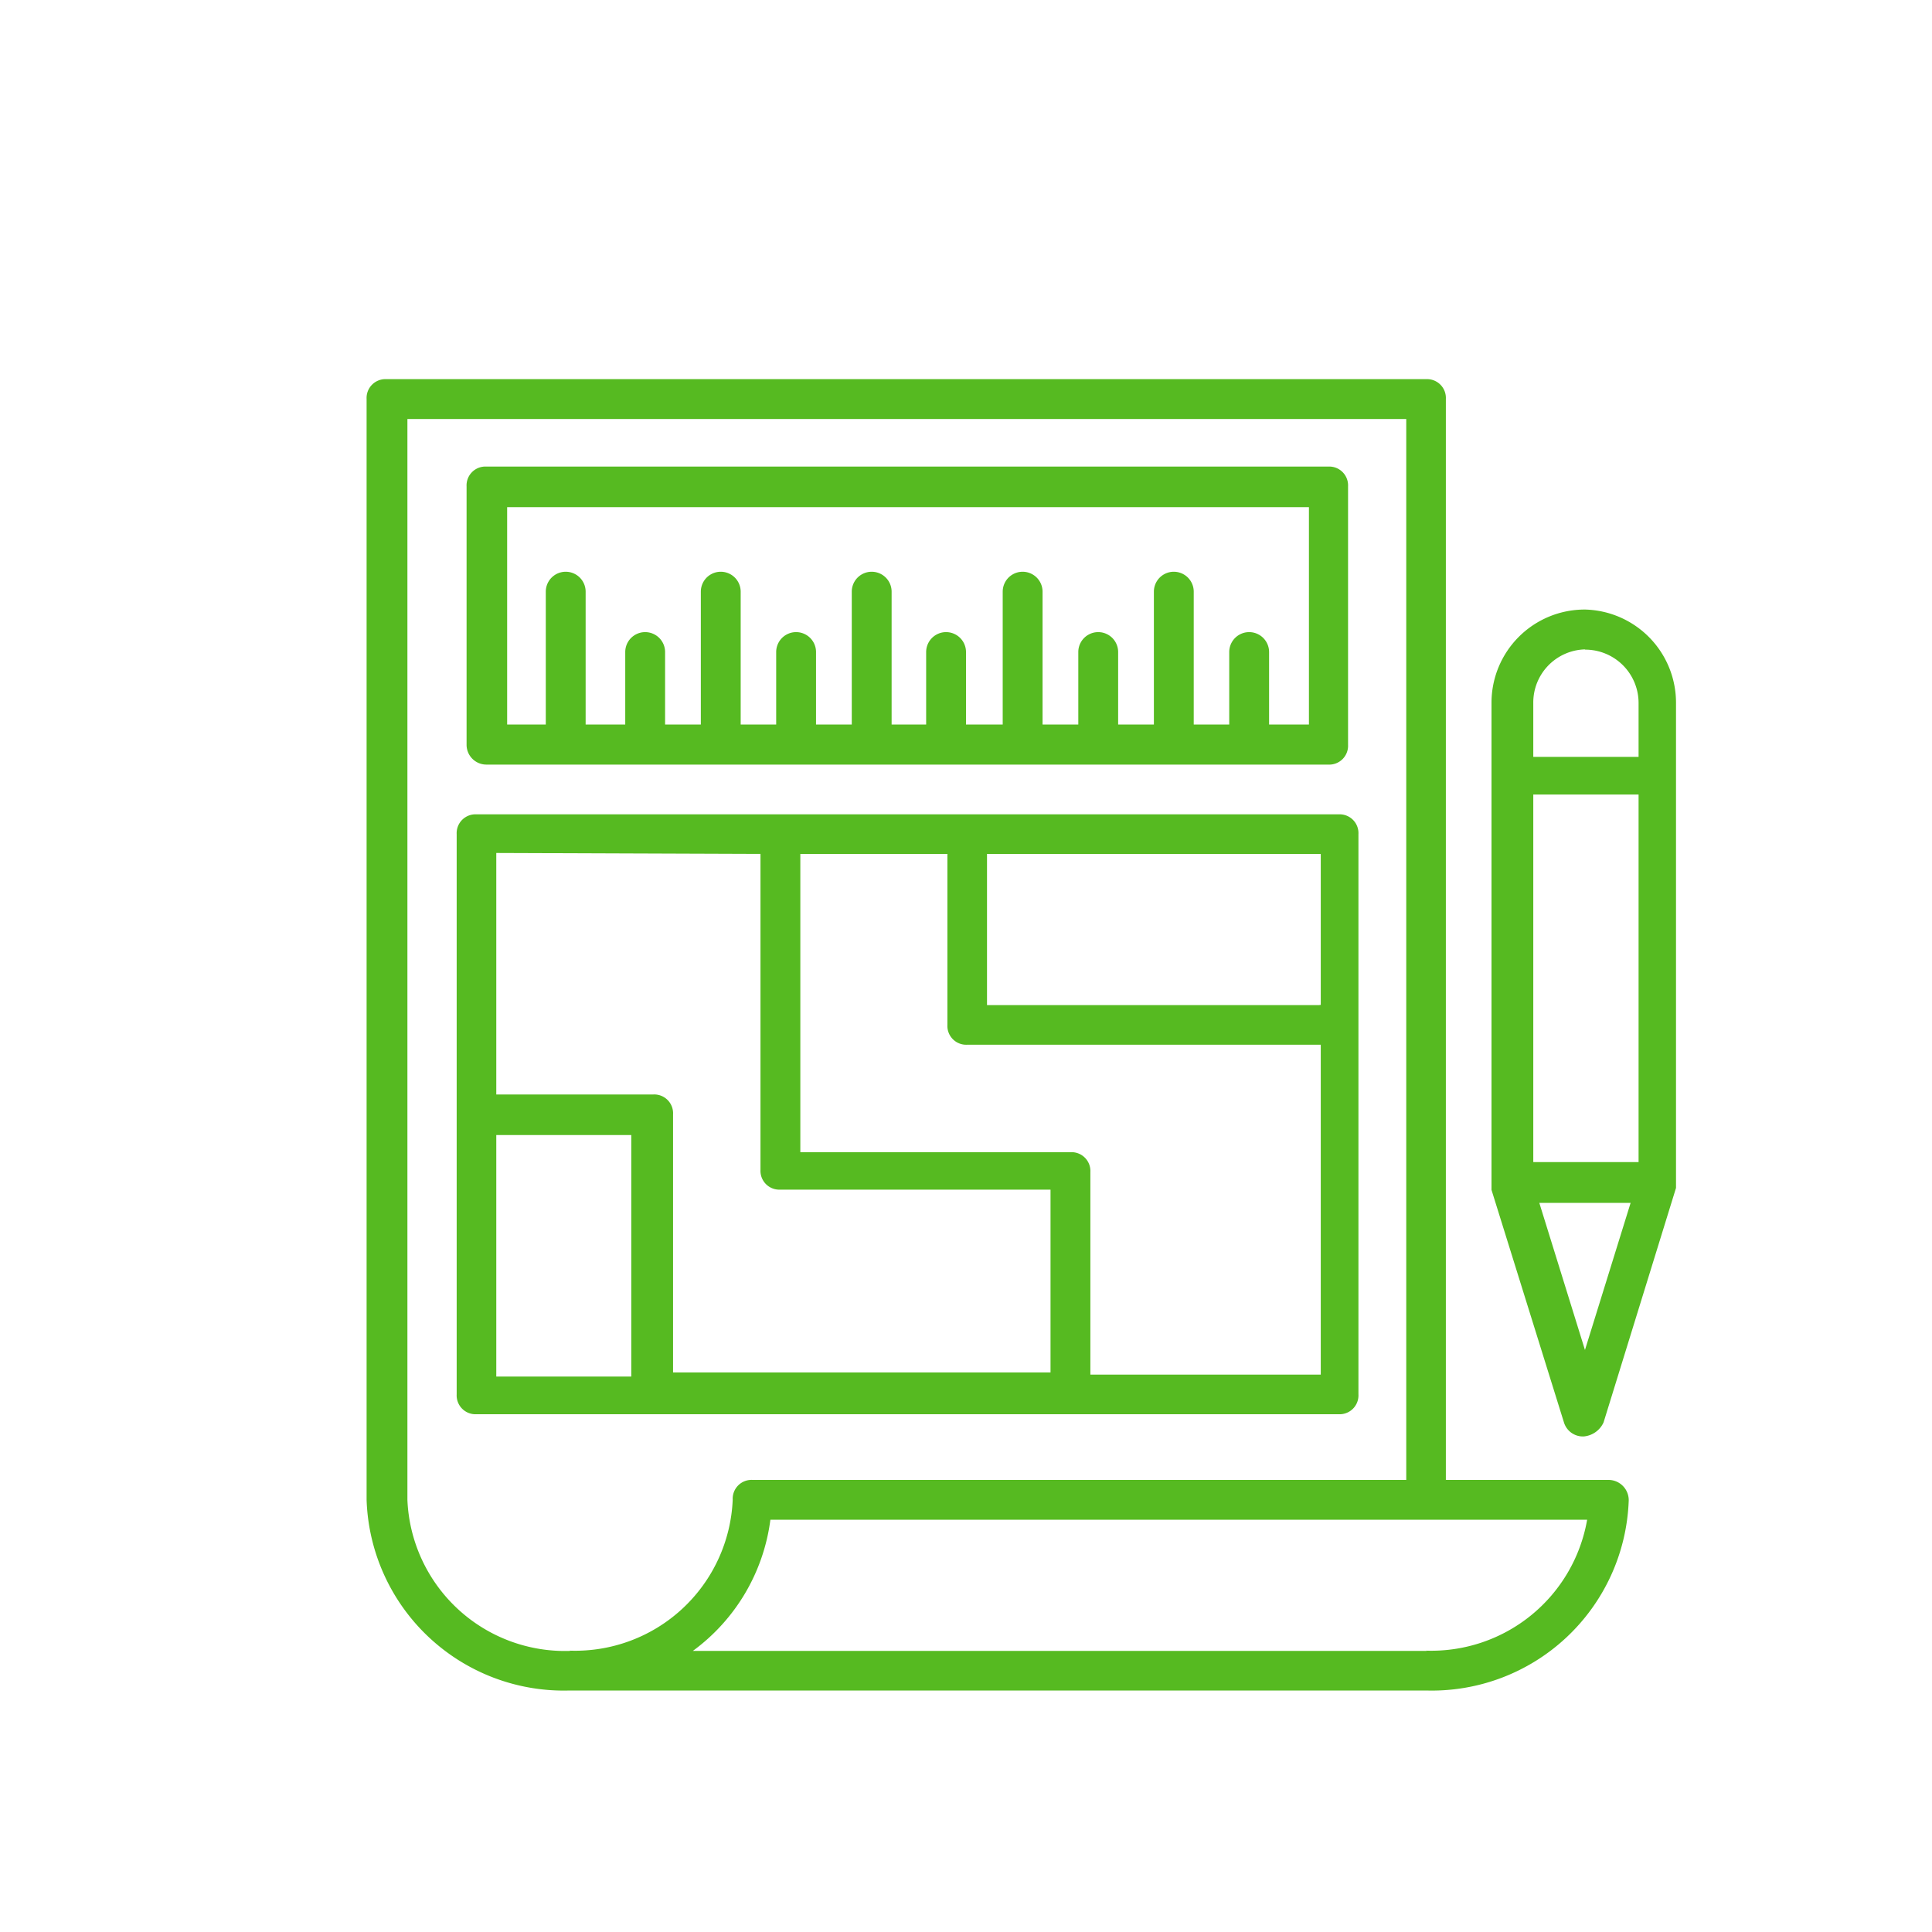
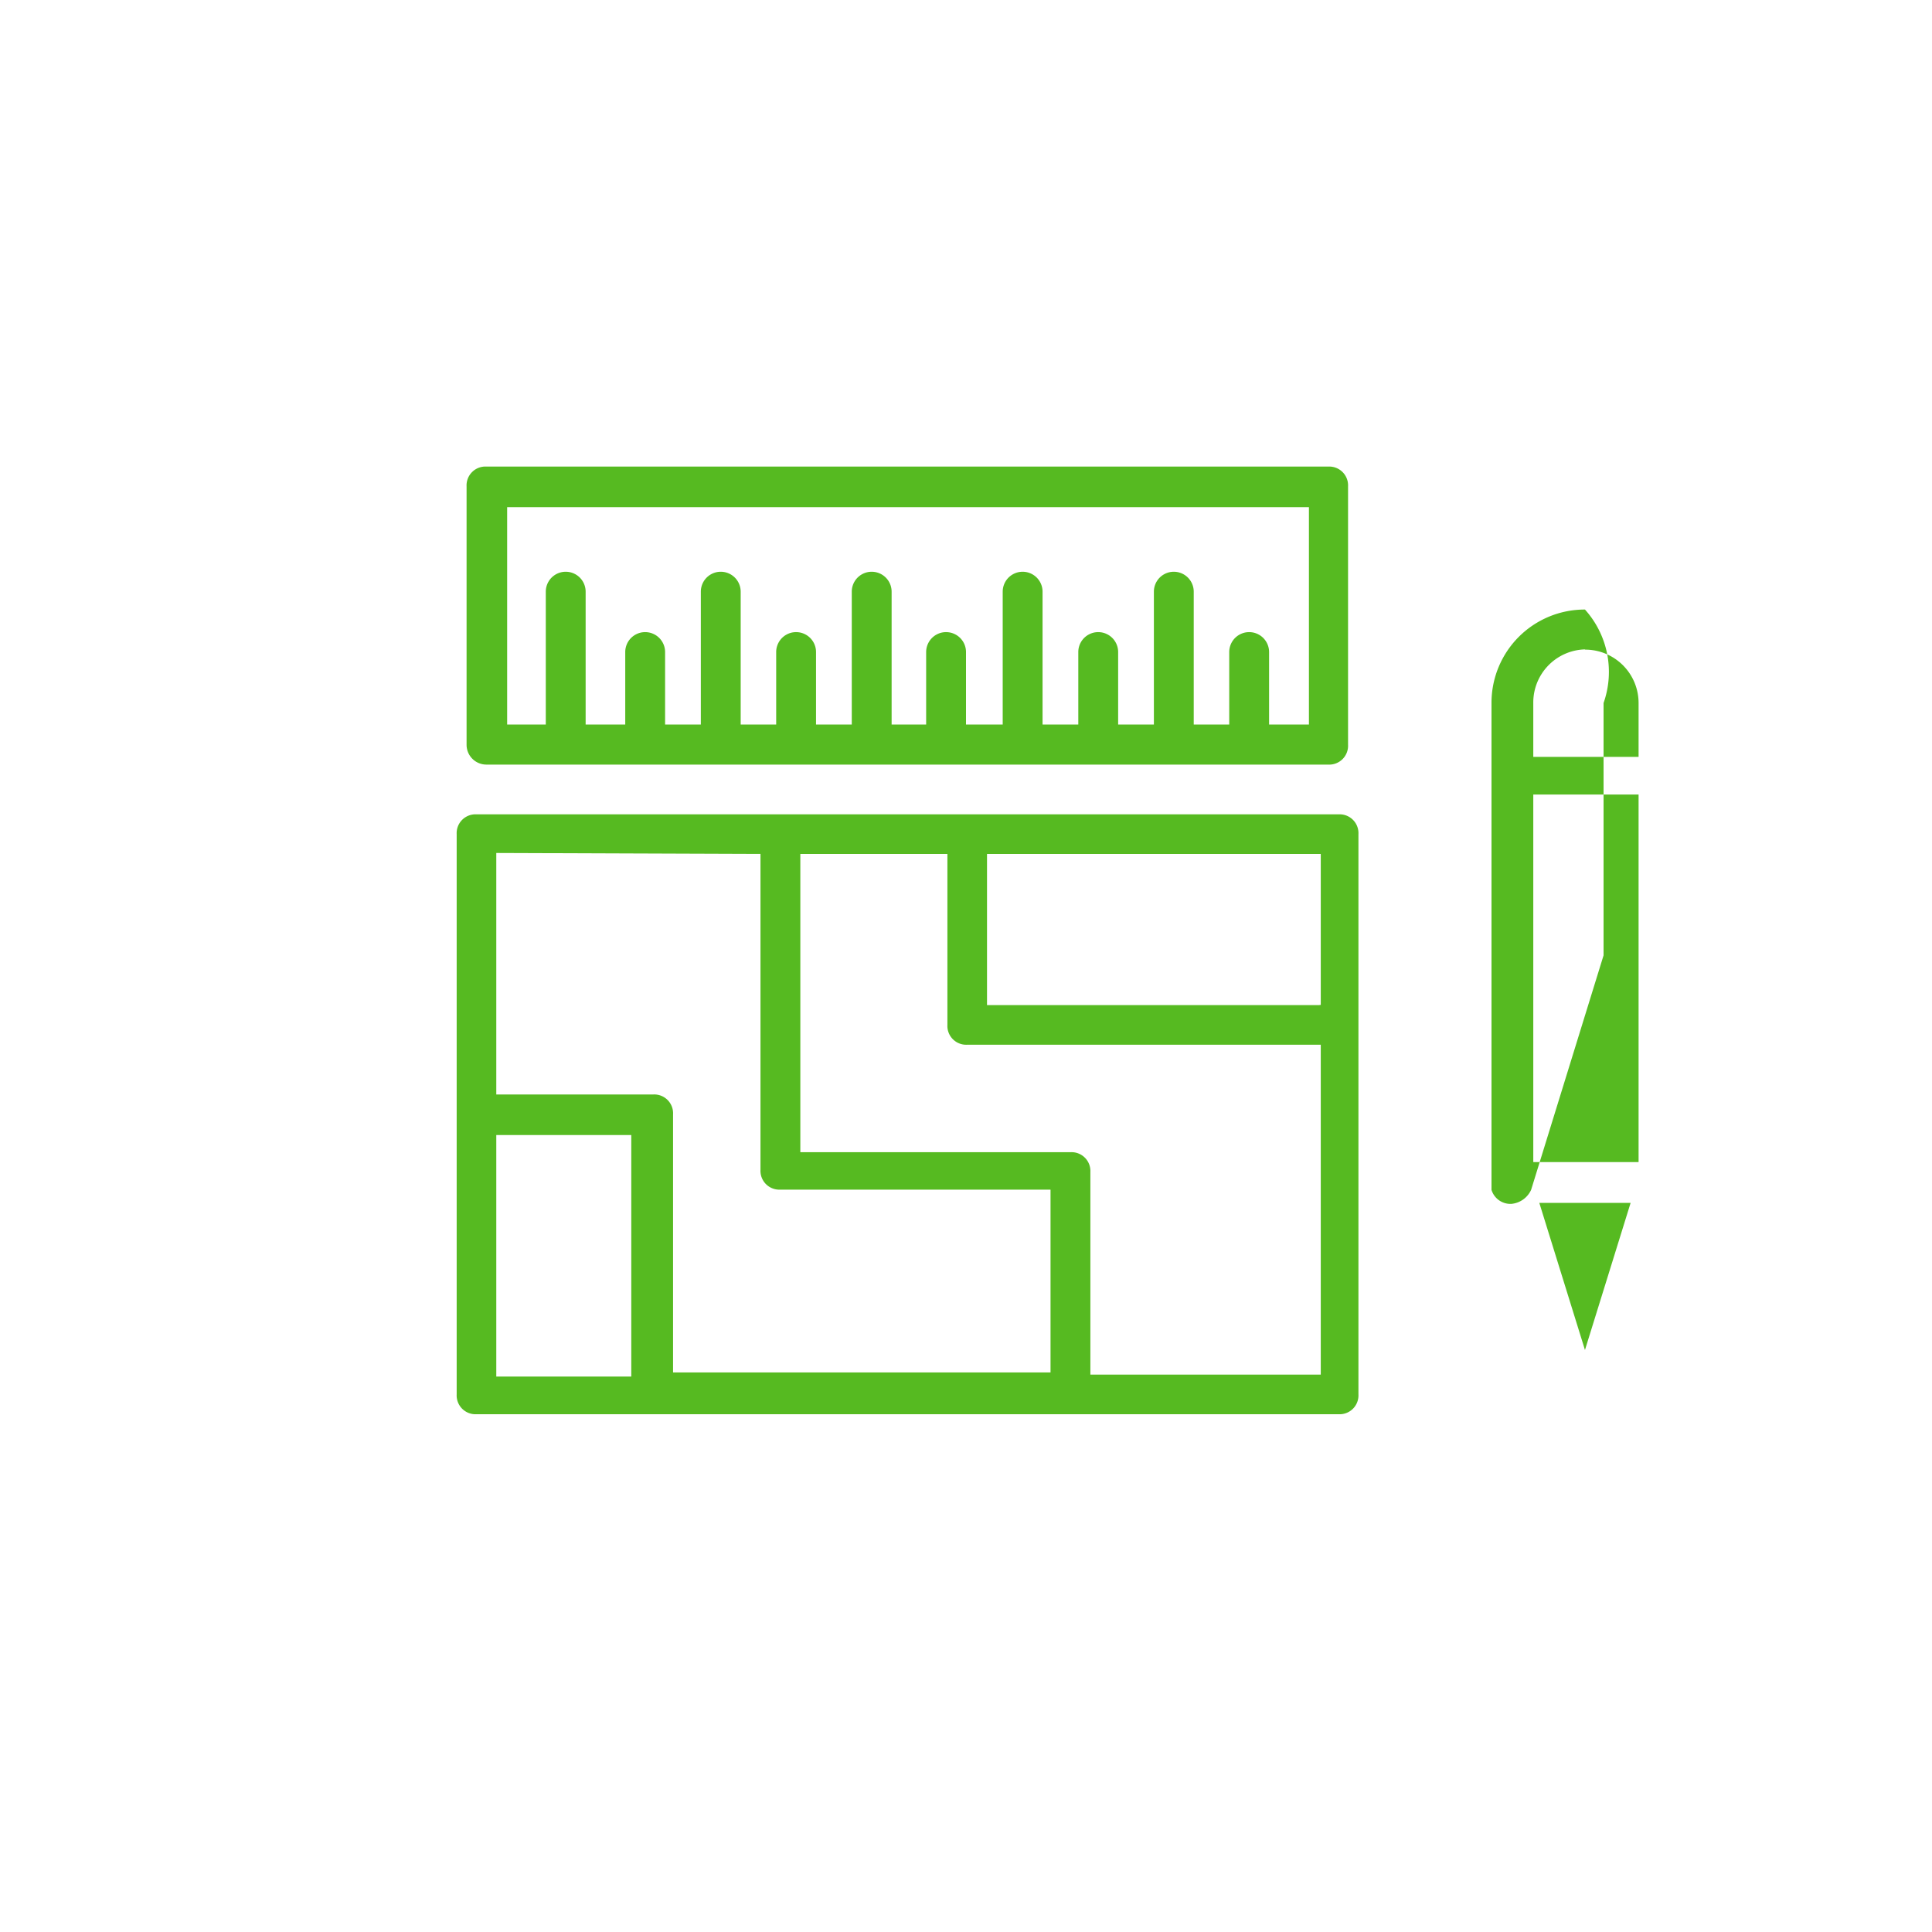
<svg xmlns="http://www.w3.org/2000/svg" id="Layer_1" data-name="Layer 1" viewBox="0 0 80 80">
  <defs>
    <style>.cls-1{fill:#56ba21;}</style>
  </defs>
  <title>9</title>
-   <path class="cls-1" d="M66.62,61.28H59.87V16.52a.78.78,0,0,0-.82-.82H16a.78.78,0,0,0-.82.82V62.1A8.17,8.17,0,0,0,23.59,70H59.05a8.16,8.16,0,0,0,8.39-7.82A.84.84,0,0,0,66.62,61.28Zm-43,7.08a6.53,6.53,0,0,1-6.75-6.25V17.35H58.23V61.28H31.16a.78.78,0,0,0-.82.82A6.53,6.53,0,0,1,23.59,68.35Zm35.46,0H28.69a8,8,0,0,0,3.21-5.43H65.72A6.55,6.55,0,0,1,59.05,68.35Z" />
-   <path class="cls-1" d="M65.63,25.24a3.86,3.86,0,0,0-3.87,3.87V49.27l3,9.63a.82.82,0,0,0,.82.58,1,1,0,0,0,.82-.58l3-9.71V29.11A3.86,3.86,0,0,0,65.63,25.24ZM63.49,32.9h4.36V48.12H63.49Zm2.14-6a2.21,2.21,0,0,1,2.22,2.22v2.22H63.49V29.11A2.2,2.2,0,0,1,65.63,26.89Zm0,29-1.89-6.09h3.78Z" />
+   <path class="cls-1" d="M65.63,25.24a3.86,3.86,0,0,0-3.87,3.87V49.27a.82.82,0,0,0,.82.58,1,1,0,0,0,.82-.58l3-9.71V29.11A3.86,3.86,0,0,0,65.63,25.24ZM63.49,32.9h4.36V48.12H63.49Zm2.14-6a2.21,2.21,0,0,1,2.22,2.22v2.22H63.49V29.11A2.2,2.2,0,0,1,65.63,26.89Zm0,29-1.89-6.09h3.78Z" />
  <path class="cls-1" d="M55.43,58.56a.78.78,0,0,0,.82-.82V34.54a.78.78,0,0,0-.82-.82H19.73a.78.78,0,0,0-.82.82v23.2a.78.78,0,0,0,.82.82ZM45.15,56.92V48.53a.78.78,0,0,0-.82-.82H33.14V35.36h6.09v7.08a.78.78,0,0,0,.82.82H54.69V56.92Zm9.46-15.3H40.87V35.36H54.69v6.25ZM31.49,35.36V48.44a.78.78,0,0,0,.82.82H43.5v7.57H27.87V46.14a.78.78,0,0,0-.82-.82h-6.5v-10ZM20.55,47h5.59v10H20.55Z" />
  <path class="cls-1" d="M20.14,31.66H55a.78.78,0,0,0,.82-.82V20.14a.78.78,0,0,0-.82-.82H20.14a.78.78,0,0,0-.82.82v10.7A.82.82,0,0,0,20.14,31.66ZM21,21H54.2v9H52.55V27a.82.82,0,0,0-1.65,0v3H49.43V24.5a.82.82,0,1,0-1.65,0V30H46.3V27a.82.82,0,0,0-1.65,0v3H43.17V24.5a.82.82,0,1,0-1.65,0V30H40V27a.82.82,0,0,0-1.65,0v3H36.92V24.5a.82.82,0,0,0-1.65,0V30H33.79V27a.82.82,0,1,0-1.65,0v3H30.67V24.5a.82.82,0,0,0-1.65,0V30H27.54V27a.82.82,0,0,0-1.65,0v3H24.25V24.5a.82.82,0,0,0-1.65,0V30H21Z" />
</svg>